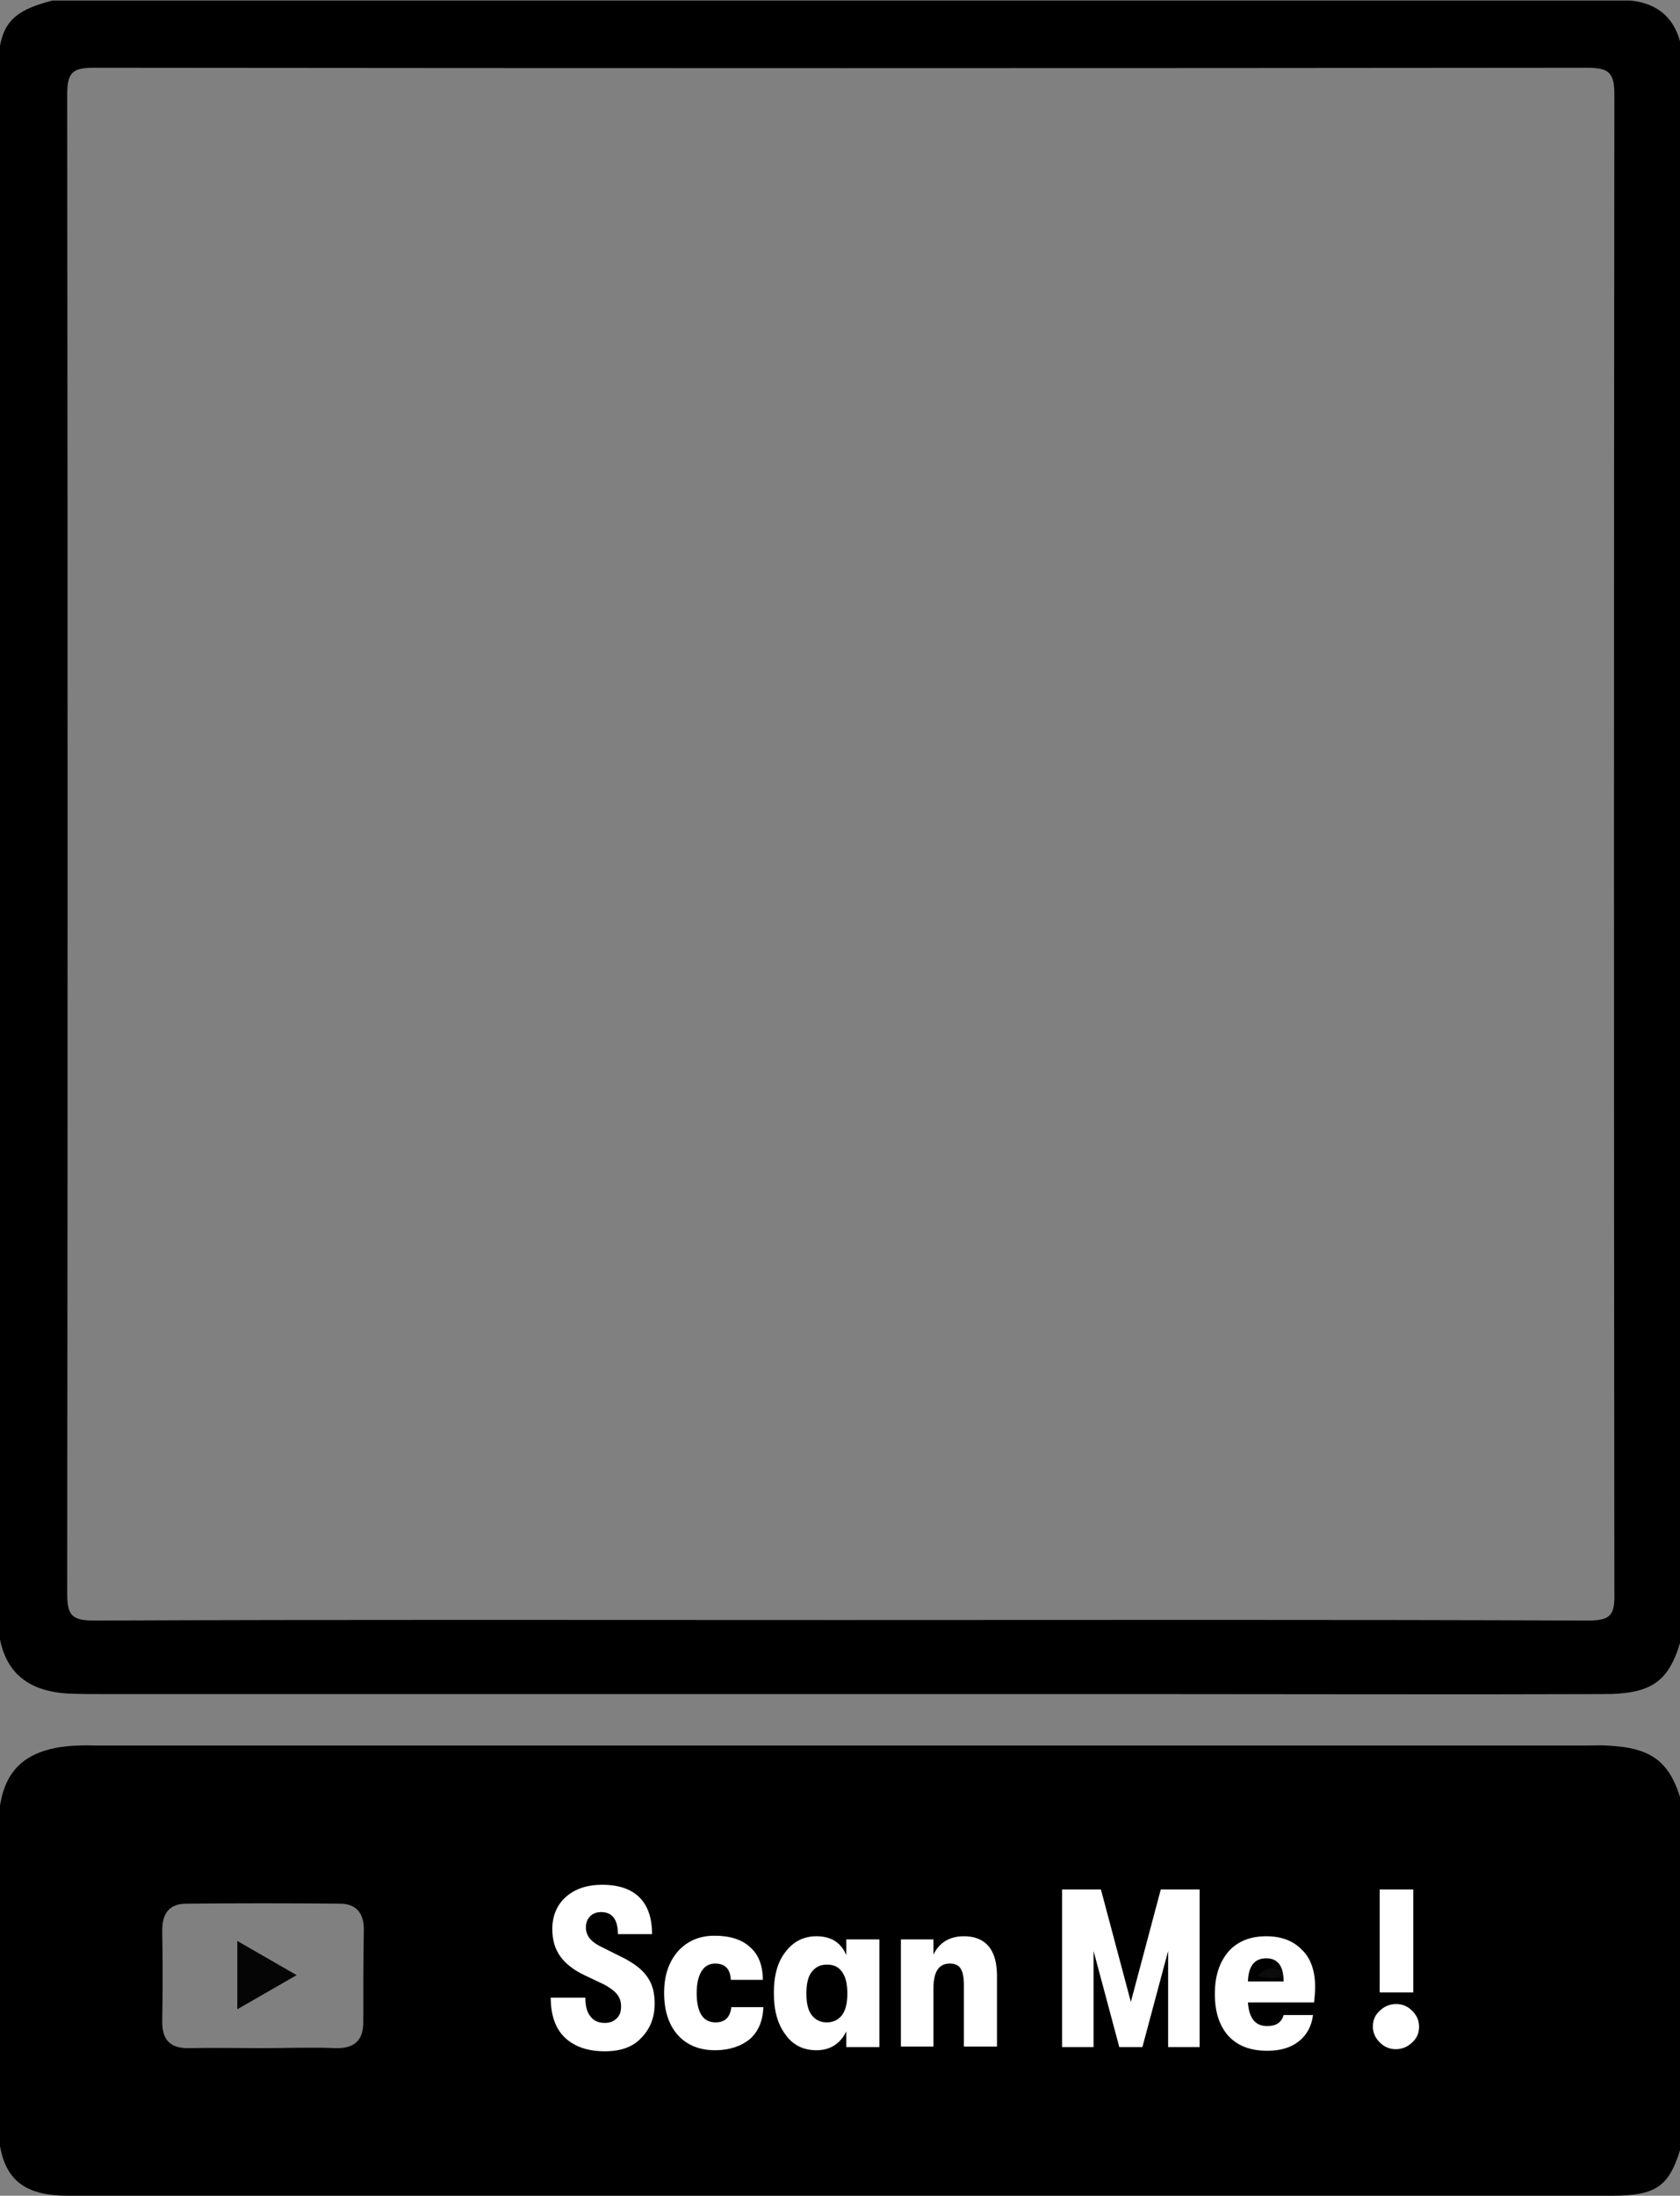
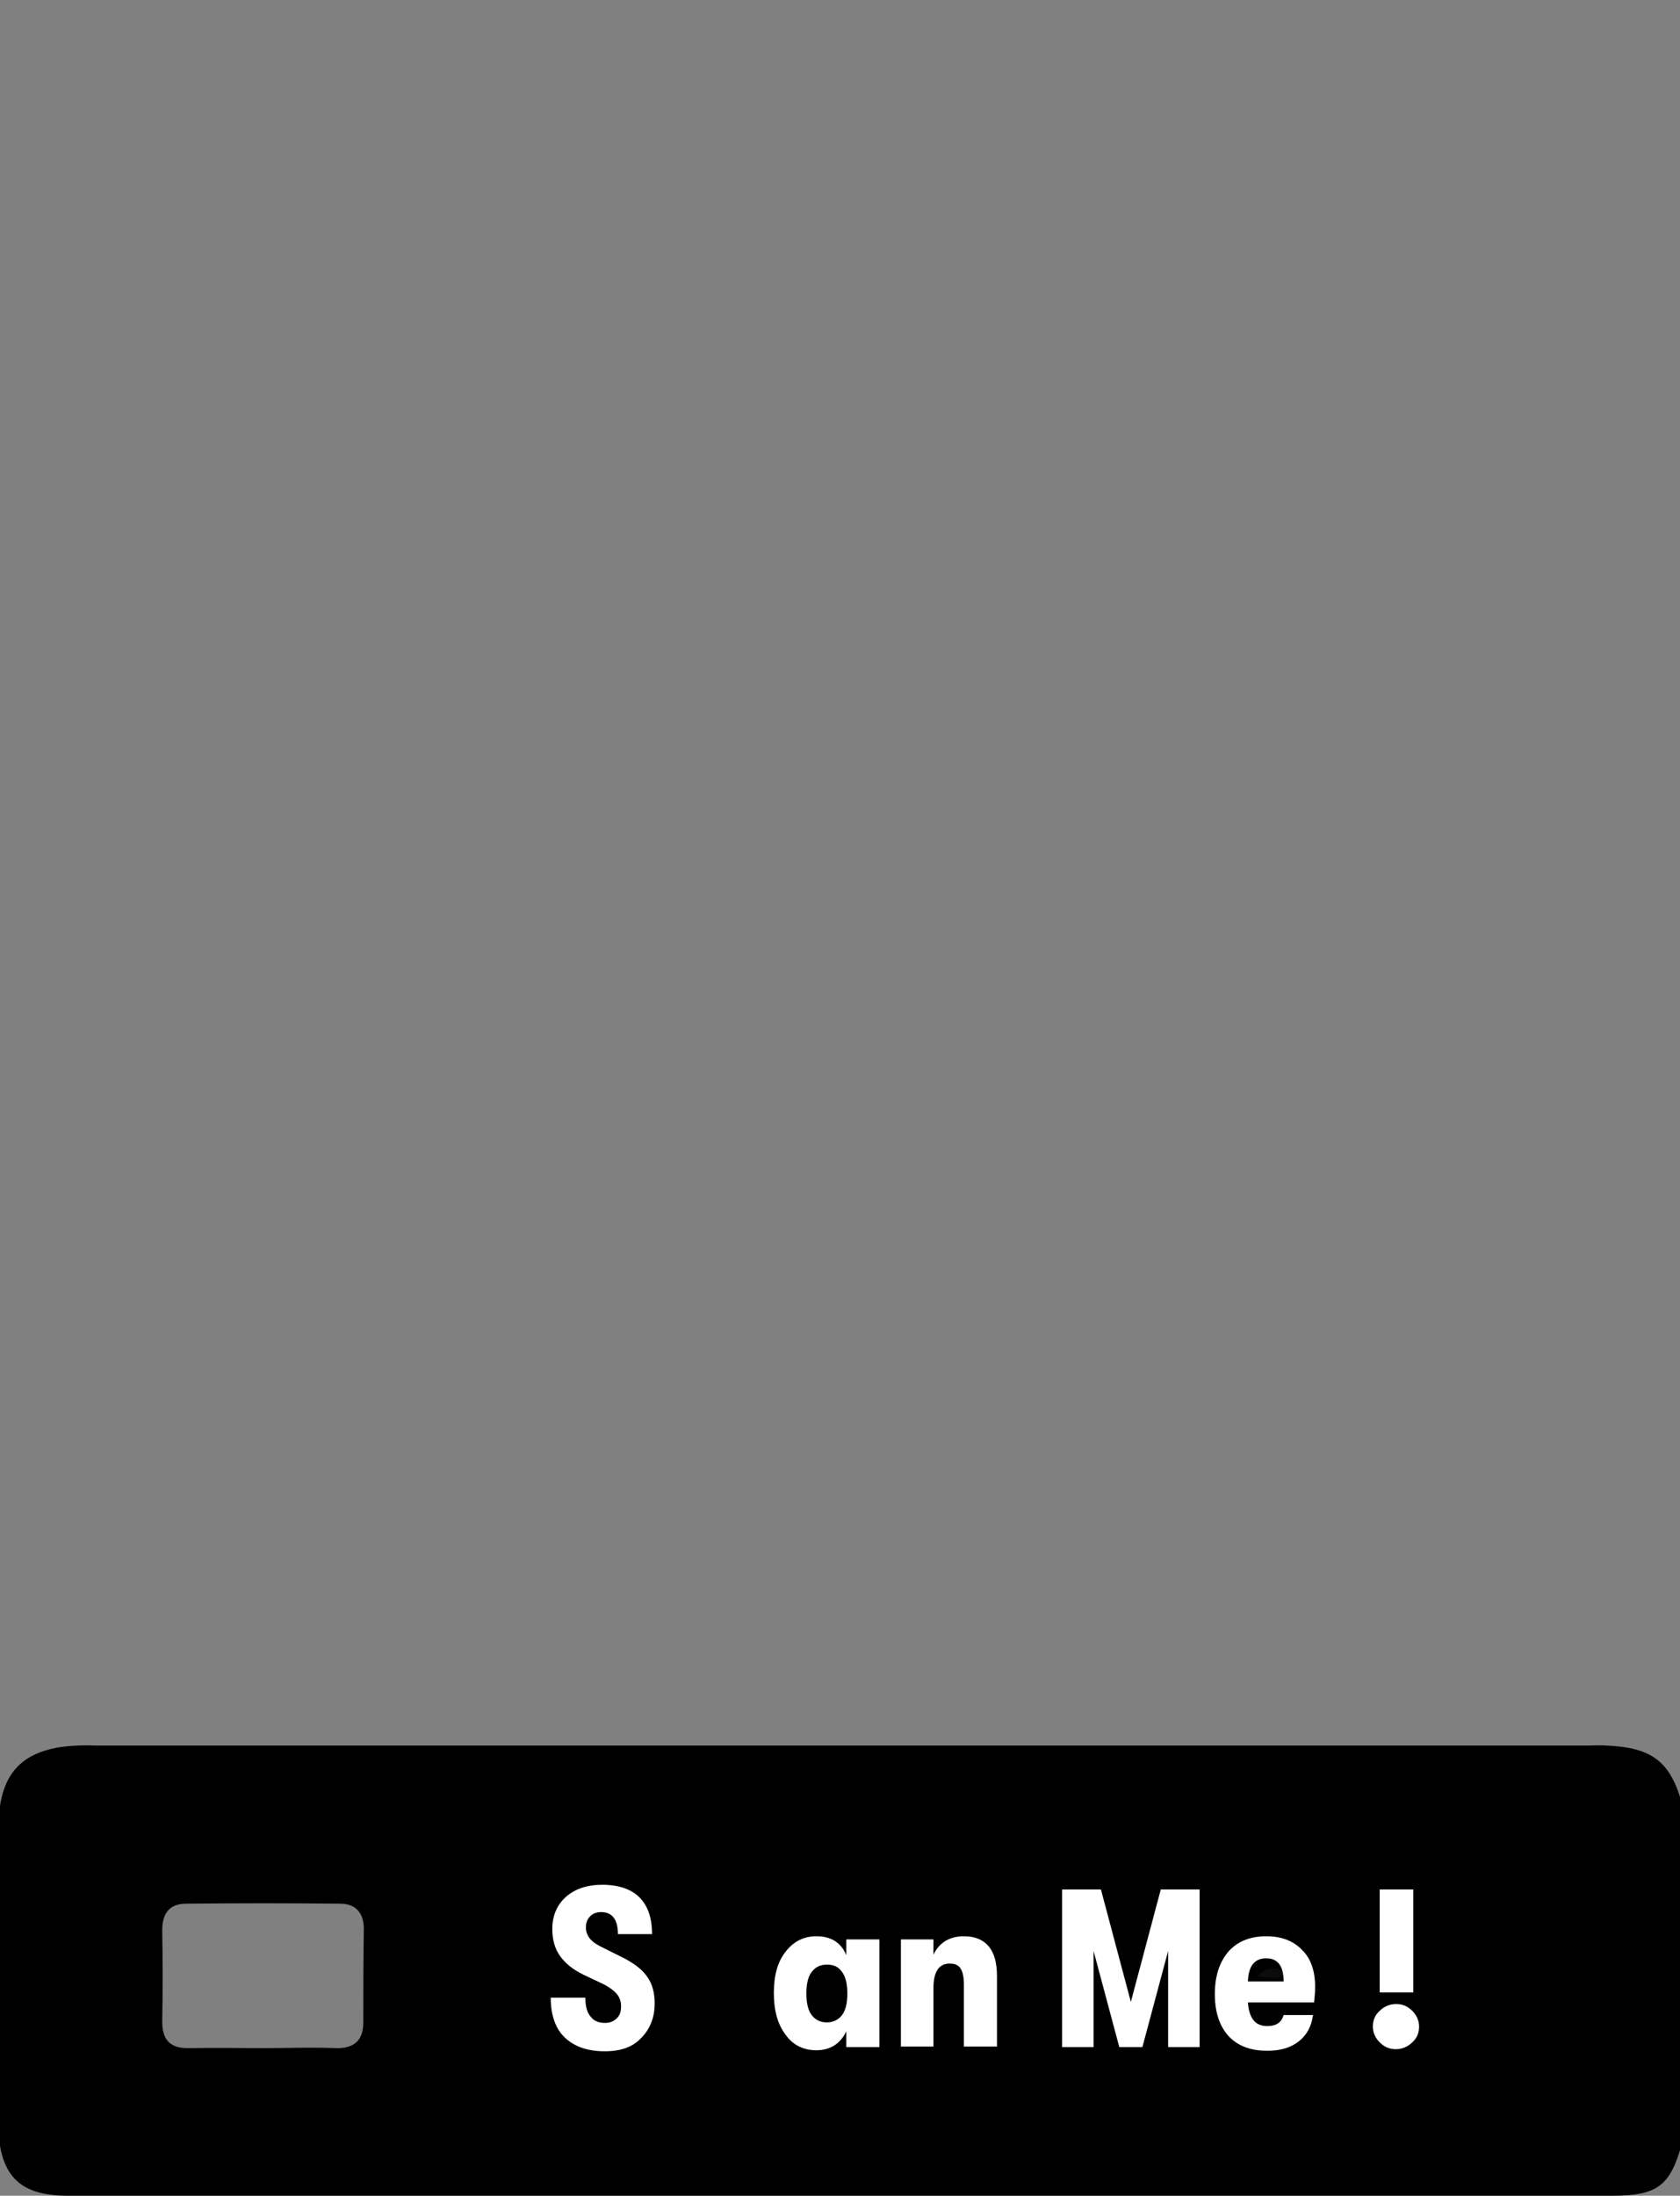
<svg xmlns="http://www.w3.org/2000/svg" id="Layer_1" version="1.1" viewBox="0 0 320 418">
  <rect x="0" y="0" width="320" height="418" fill="#808080" stroke="none" />
  <defs>
    <style>
      .st0 {
        fill: #fff;
      }

      .st1 {
        fill: #050505;
      }

      .st2 {
        fill: #0b0b0b;
      }
    </style>
  </defs>
  <path d="M306.1,332.3c-1.3-.1-2.6,0-4,0H18.2c-2.5-.1-5,0-7.4.4-6.7,1.3-10,4.9-10.9,11.7-.7,5.6-.3,11.3-.3,16.9-.1,14.1-.1,28.2,0,42.3.1,10.4,3.8,14.4,13.4,14.4h293.9c9,0,11.3-1.9,13.6-10.4v-63.8c-2.2-8.3-5.6-11.1-14.4-11.5ZM69.2,385c0,3.5-1.8,5-5.3,4.9-4.6-.2-9.3,0-13.9,0s-9.3-.1-13.9,0c-3.5.1-5.2-1.4-5.2-5,.1-5.8.1-11.6,0-17.4,0-3.2,1.3-5.1,4.6-5.1,9.8-.1,19.5-.1,29.3,0,2.9,0,4.5,1.7,4.5,4.8-.1,5.8-.1,11.8-.1,17.8Z" />
-   <path d="M310.5.1H10C1.8,2.2-.3,4.9-.4,13.7v295.2c.5,8.6,4.8,13,13.4,13.5,2.3.1,4.6.1,7,.1h199.9c28.5,0,57,.1,85.5,0,9.7,0,12.8-2.6,15.1-11.5V10.1c-.9-5.8-3.9-9.4-10-10ZM302.5,308.5c-47.6-.2-95.2-.1-142.8-.1s-94.5-.1-141.8.1c-4.2,0-5.1-1-5.1-5.1.1-95.1.1-190.3,0-285.4,0-4.2,1-5.1,5.1-5.1,94.8.1,189.7.1,284.5,0,4.1,0,5.1,1,5.1,5.1-.1,95.1-.1,190.3,0,285.4.1,4.1-.8,5.1-5,5.1Z" />
-   <path class="st1" d="M45.2,369.5l11.3,6.5-11.3,6.5v-13Z" />
  <path class="st2" d="M245.4,375.8c-1.7,1-3.5.9-5.9.4,2.1-2.2,3.9-1.7,5.9-.4Z" />
  <g>
    <path class="st0" d="M115.2,390.5c-3.3,0-5.8-.9-7.6-2.6-1.8-1.7-2.7-4.3-2.7-7.6h6.6c0,1.6.3,2.8,1,3.6.6.8,1.5,1.2,2.7,1.2,1,0,1.7-.3,2.3-.9.6-.6.8-1.3.8-2.3,0-.9-.3-1.7-.8-2.3-.5-.6-1.3-1.2-2.4-1.8l-3.8-1.8c-2.1-1-3.6-2.2-4.6-3.6s-1.5-3.1-1.5-5.2c0-2.5.9-4.6,2.6-6.1s4-2.3,6.9-2.3c3.1,0,5.5.8,7.1,2.4s2.4,3.9,2.4,7h-6.5c0-2.8-1.1-4.2-3.2-4.2-.9,0-1.6.3-2.1.8s-.8,1.2-.8,2.1.3,1.6.8,2.2,1.4,1.2,2.7,1.8l4,2c2,1.1,3.4,2.2,4.3,3.6.9,1.3,1.3,3,1.3,4.9,0,2.7-.9,4.9-2.6,6.6-1.6,1.7-3.9,2.5-6.9,2.5Z" />
-     <path class="st0" d="M136.2,390.3c-3,0-5.4-1-7.1-2.9-1.7-1.9-2.6-4.6-2.6-8s.9-5.9,2.6-7.9c1.8-2,4.1-3,7-3s5.2.7,6.8,2.2c1.6,1.4,2.4,3.5,2.4,6.2h-6.1c-.1-2.1-1.1-3.1-3-3.1-1.1,0-2,.5-2.6,1.5s-.9,2.4-.9,4.1c0,3.7,1.2,5.6,3.6,5.6,1.8,0,2.8-1,3-2.9h6.1c-.1,2.7-1,4.7-2.6,6.1-1.6,1.3-3.8,2.1-6.6,2.1Z" />
    <path class="st0" d="M155.5,390.3c-2.5,0-4.5-1-5.9-3-1.5-2-2.2-4.6-2.2-7.9s.7-5.9,2.2-7.8c1.5-2,3.5-3,5.9-3,2.8,0,4.7,1.2,5.7,3.6v-3h6.3v20.5h-6.3v-3c-1.1,2.3-3,3.6-5.7,3.6ZM157.5,385c1.2,0,2.2-.5,2.9-1.4.7-1,1-2.3,1-4.1s-.3-3.1-1-4.1-1.6-1.4-2.9-1.4-2.2.5-2.9,1.4-1,2.3-1,4.1.3,3.2,1,4.1,1.6,1.4,2.9,1.4Z" />
    <path class="st0" d="M171.6,389.7v-20.5h6.2v2.9c1.1-2.3,3.1-3.5,5.8-3.5,2,0,3.6.6,4.7,1.9,1.1,1.3,1.6,3.2,1.6,5.7v13.4h-6.3v-11.7c0-1.4-.2-2.5-.6-3.1-.4-.7-1.1-1-2.1-1-2.1,0-3.1,1.6-3.1,4.7v11.1h-6.2v.1h0Z" />
    <path class="st0" d="M202.3,389.7v-30h7.4l5.7,21.4,5.7-21.4h7.4v30h-6v-18.3l-4.9,18.3h-4.4l-4.9-18.3v18.3h-6Z" />
    <path class="st0" d="M250.5,378.2c0,1.1-.1,2-.2,3h-12.6c.1,1.4.4,2.5,1,3.3s1.5,1.2,2.7,1.2c1.7,0,2.7-.7,3.1-2.1h5.6c-.3,2.2-1.2,3.8-2.7,5s-3.5,1.8-6,1.8c-3.2,0-5.6-.9-7.4-2.8-1.7-1.9-2.6-4.5-2.6-8s.9-6.1,2.6-8.1c1.7-1.9,4.1-2.9,7.2-2.9,2.9,0,5.2.9,6.8,2.6,1.7,1.6,2.5,4.1,2.5,7ZM237.7,377.2h6.8c0-2.9-1.1-4.4-3.3-4.4s-3.4,1.4-3.5,4.4Z" />
    <path class="st0" d="M269,388.8c-.8.8-1.9,1.3-3.1,1.3s-2.2-.4-3.1-1.3c-.8-.8-1.3-1.8-1.3-3s.4-2.2,1.3-3c.8-.8,1.9-1.3,3.1-1.3s2.2.4,3.1,1.3c.8.8,1.3,1.8,1.3,3s-.4,2.2-1.3,3ZM262.8,379.3v-19.6h6.4v19.6h-6.4Z" />
  </g>
</svg>